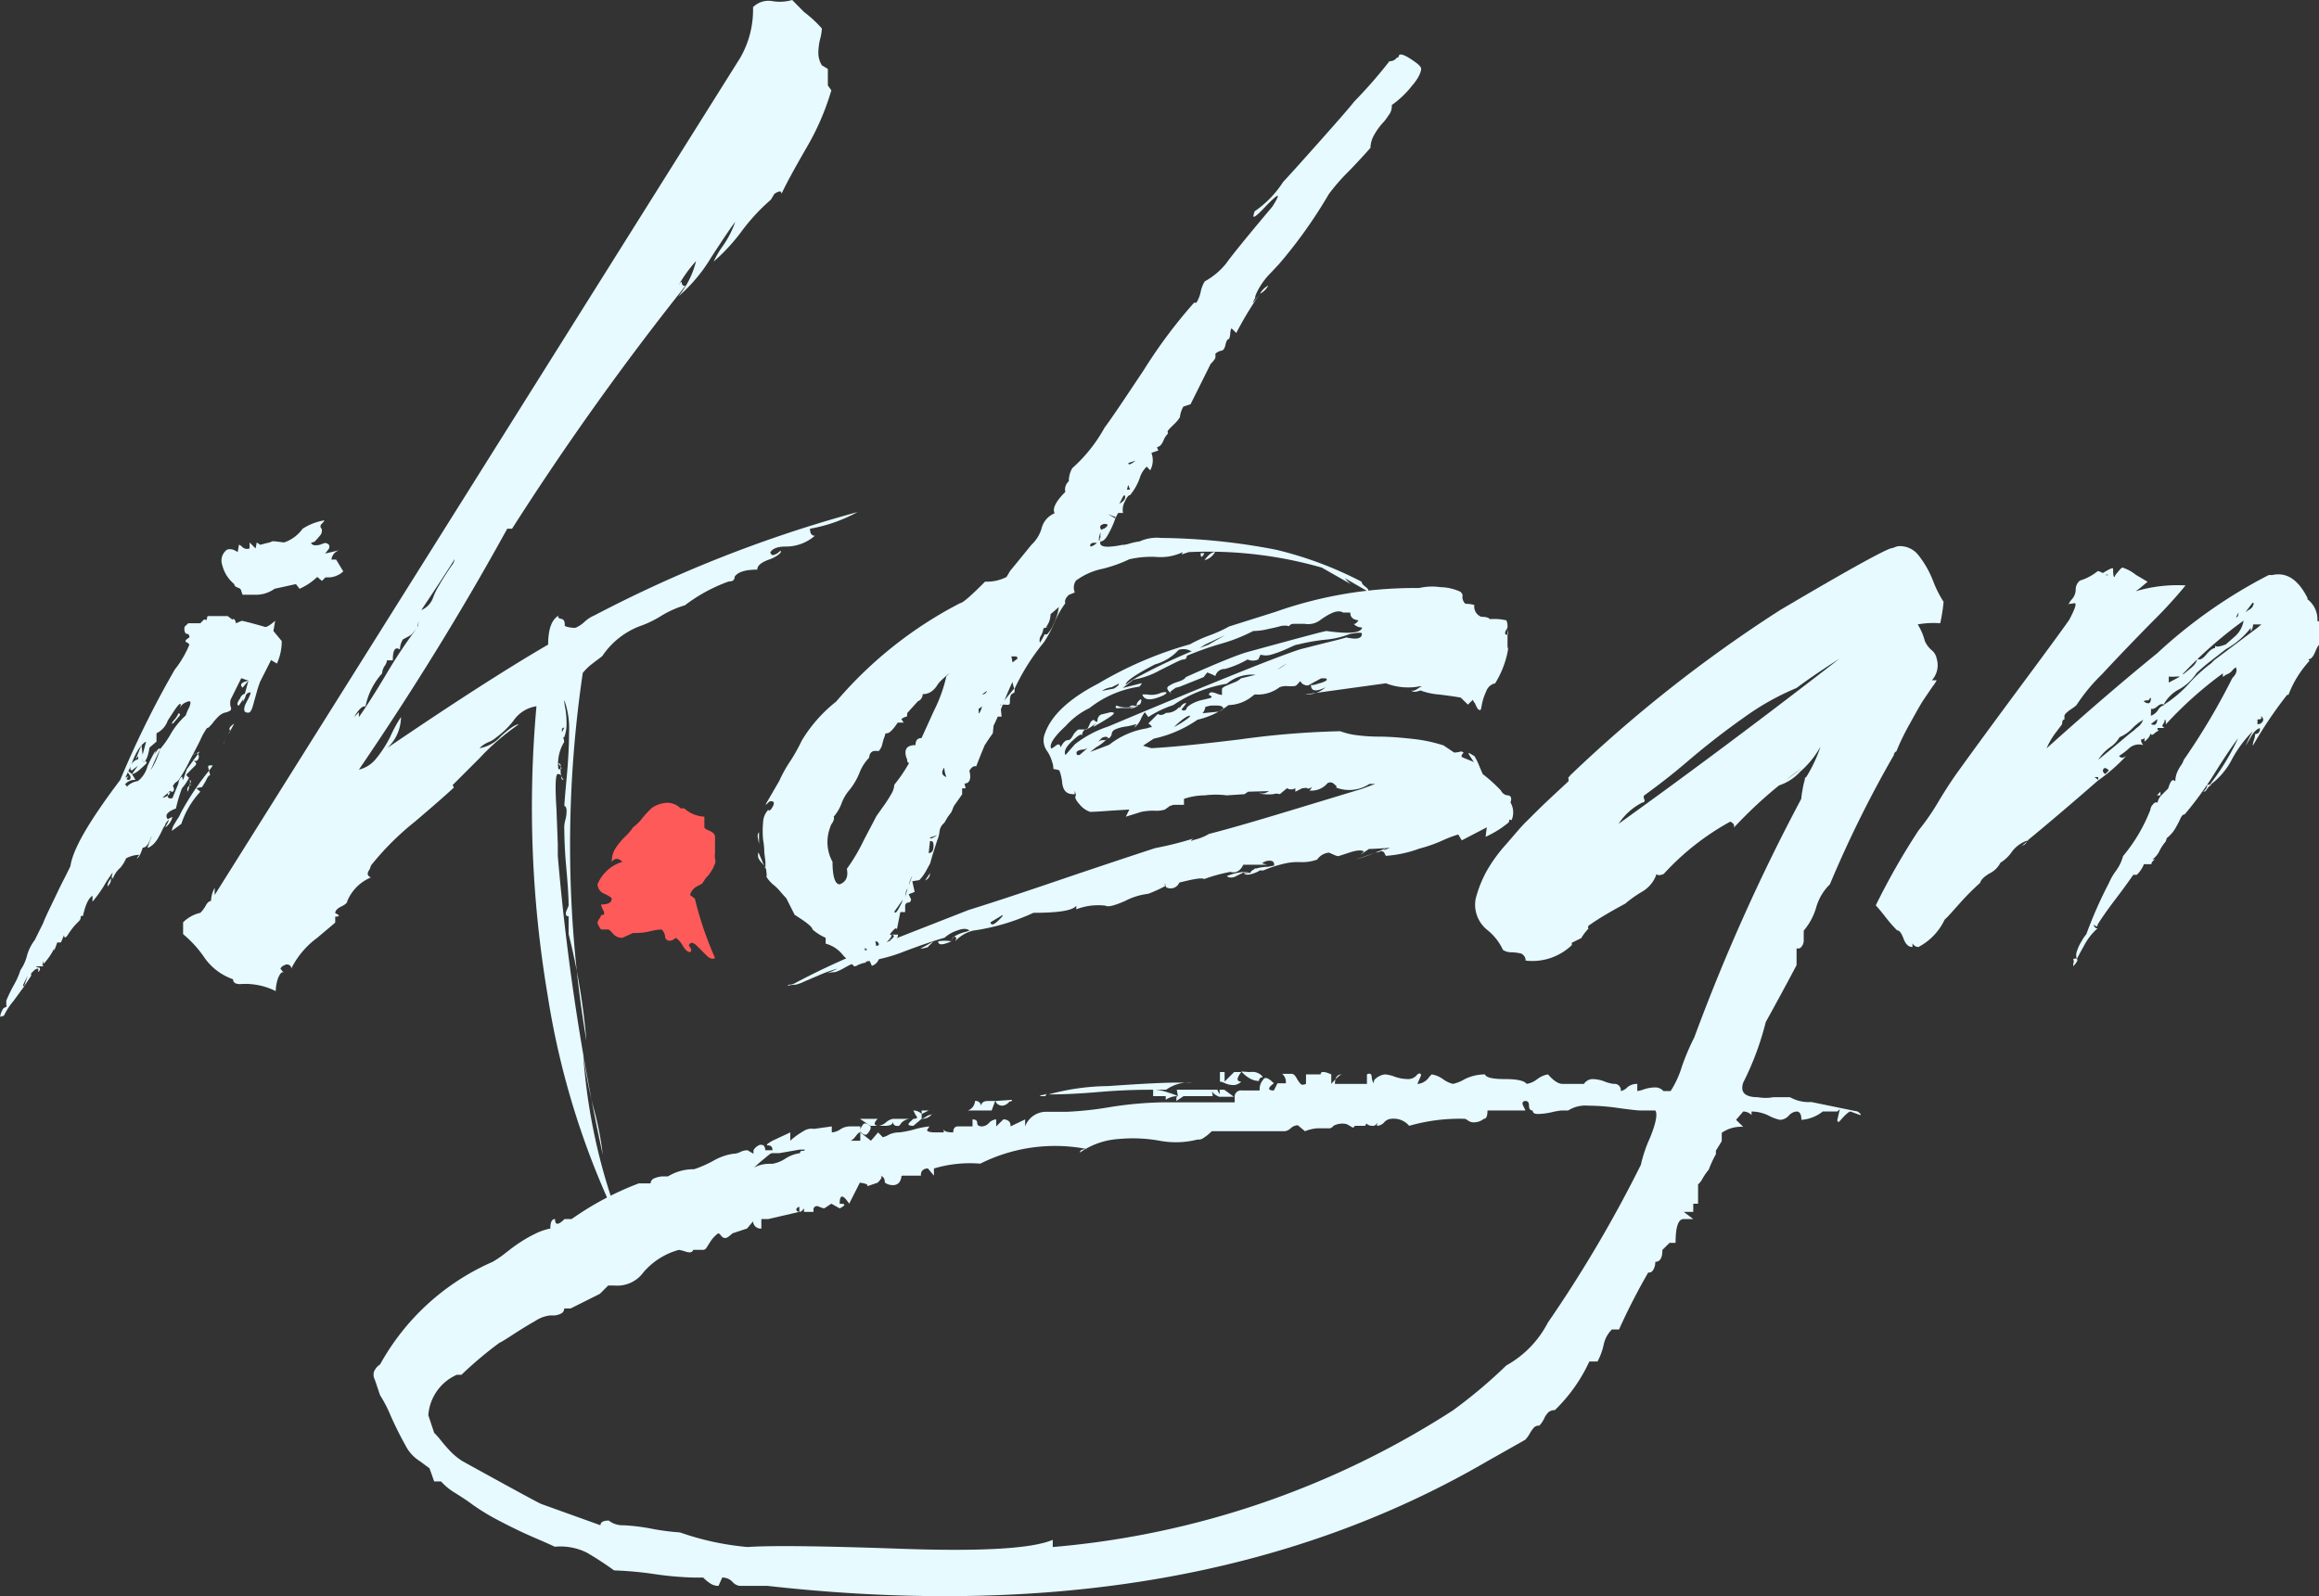
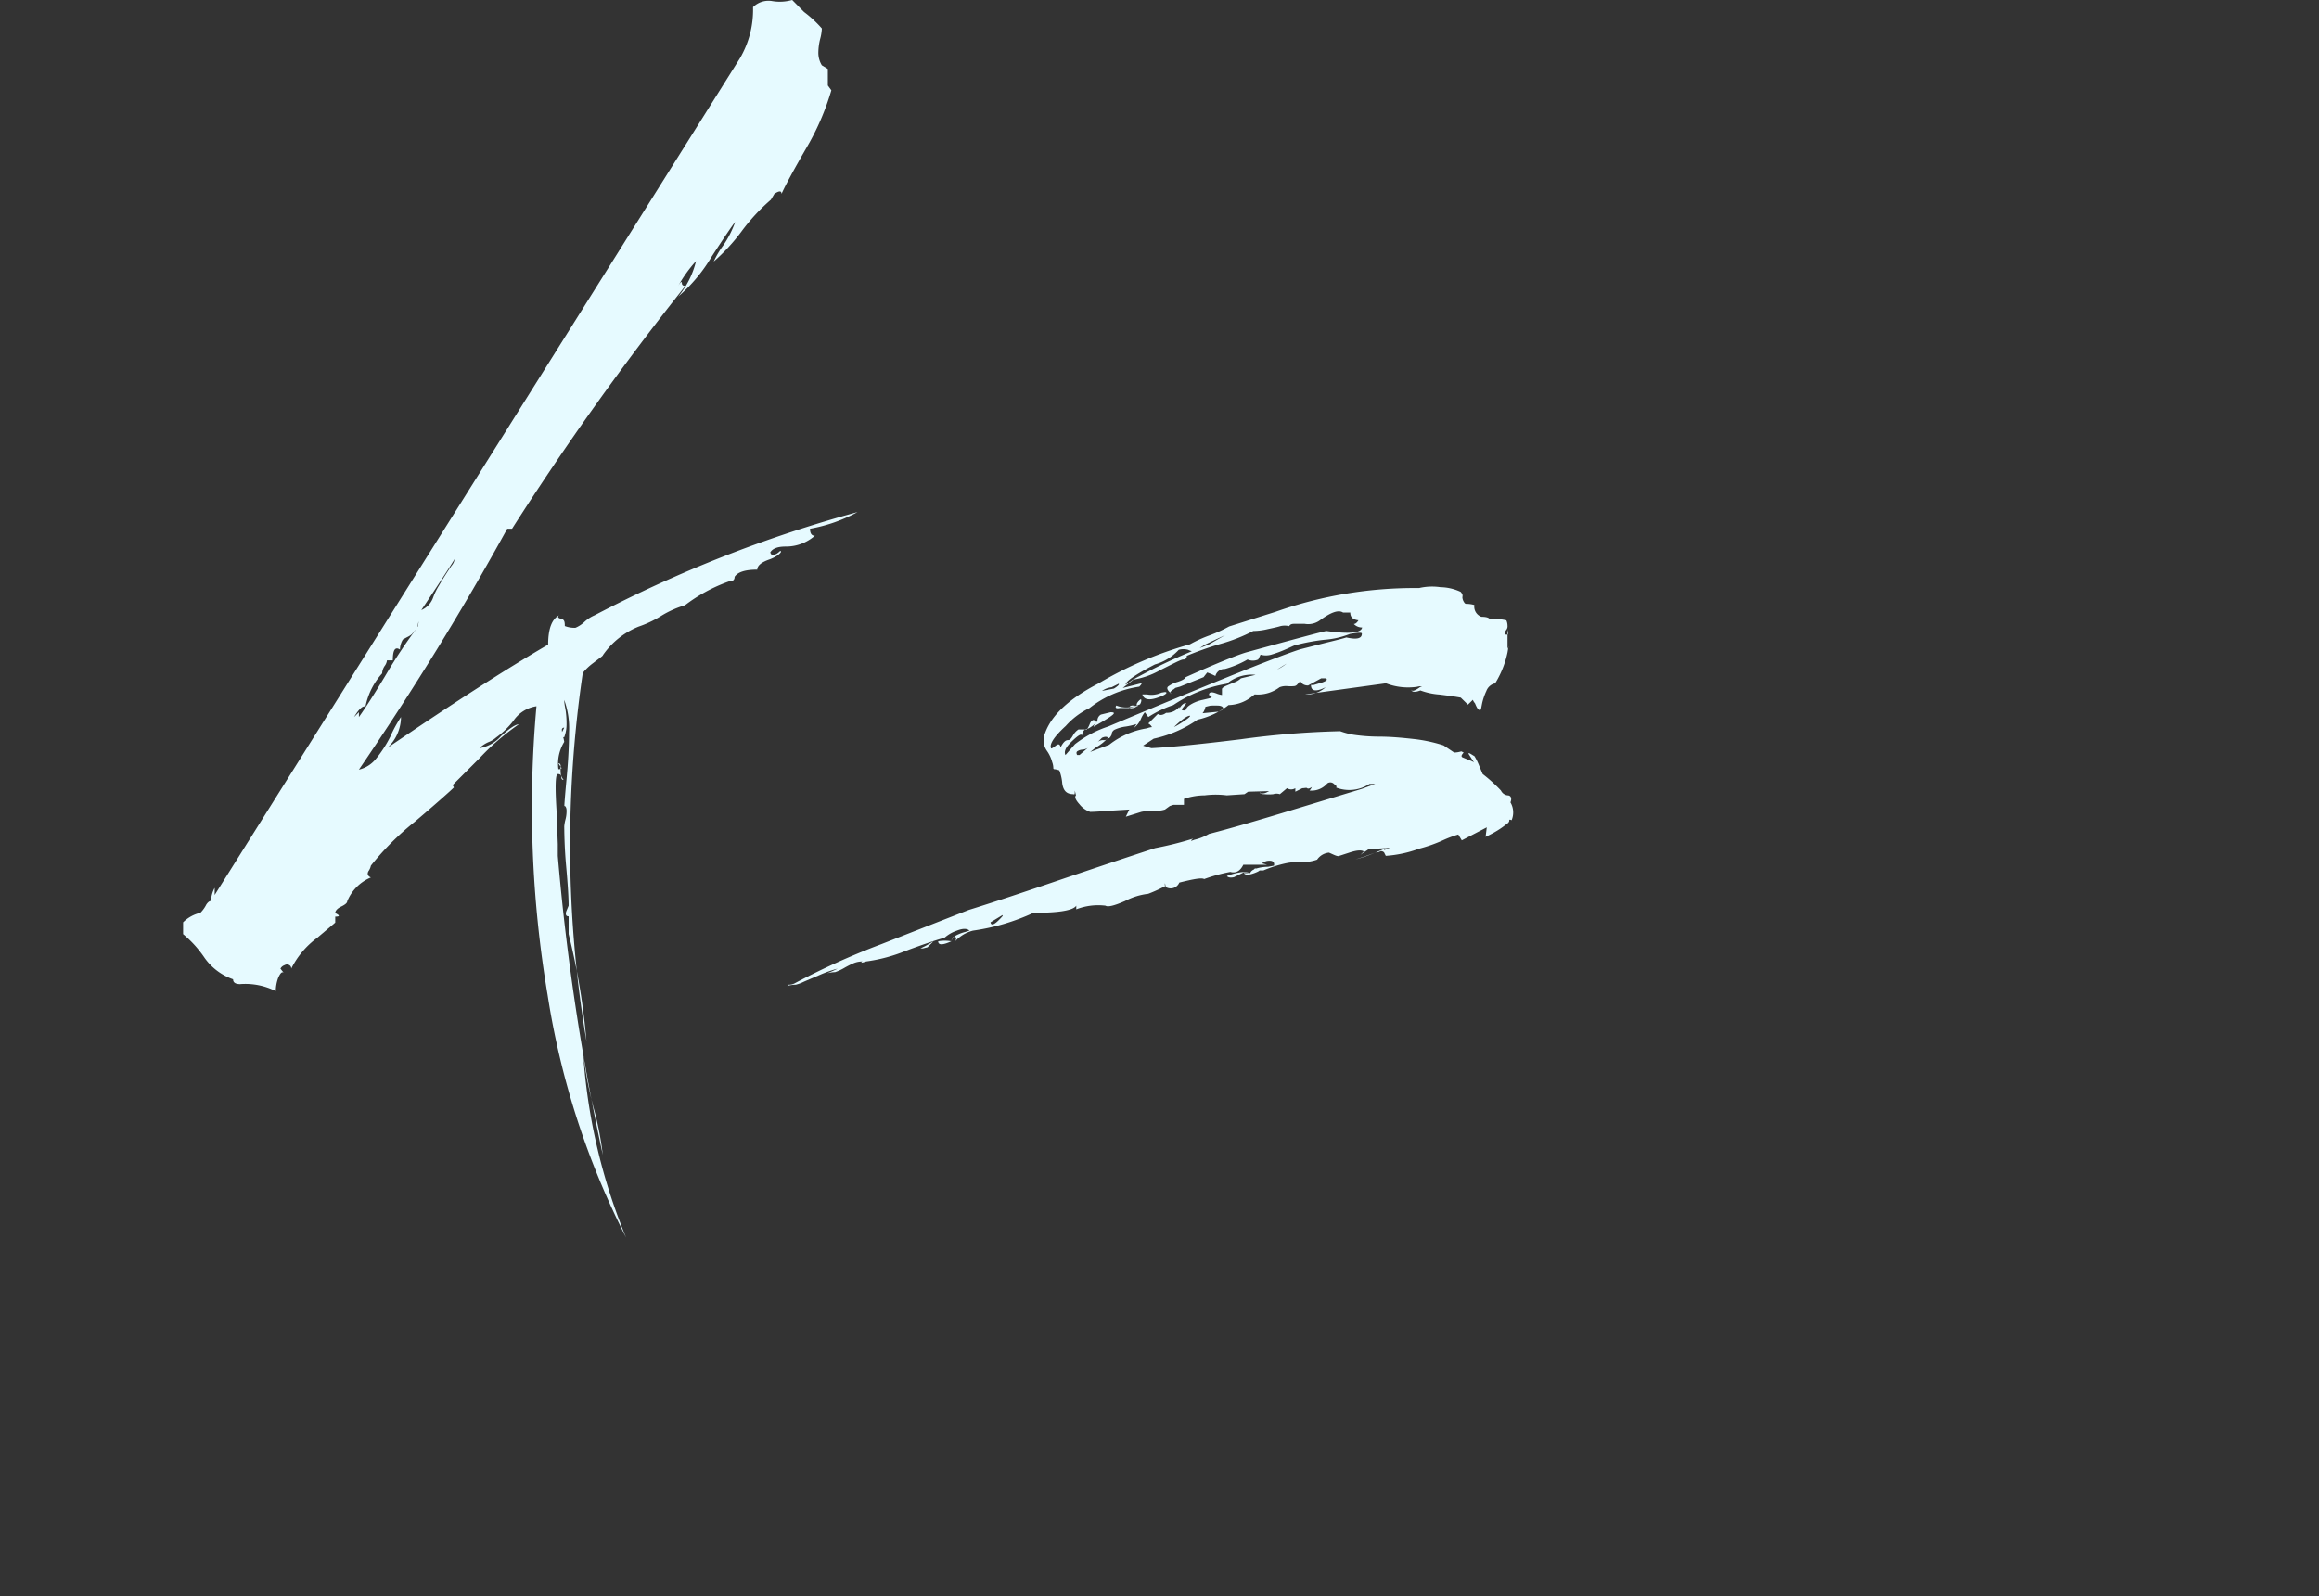
<svg xmlns="http://www.w3.org/2000/svg" id="Layer_1" data-name="Layer 1" viewBox="0 0 158.69 109.25">
  <rect x="0" y="0" width="158.69" height="109.25" fill="#333333" stroke="none" />
  <defs>
    <style>.cls-1{fill:#e6faff;}.cls-2{fill:#ff5a5a;}</style>
  </defs>
  <title>ik-dsgn-wm</title>
-   <path class="cls-1" d="M19.57,44.69a3.71,3.71,0,0,1-.33,1.54l-.4-.24-.74,1.46a6.69,6.69,0,0,0-.24.73l-.28,1c-.09.28-.18.41-.29.41-.27,0-.35-.11-.24-.49q.07-.16.24-.48c.16-.33.19-.46.08-.41s-.13,0-.24.16l-.49.73c-.16,0-.13-.21.08-.48a.5.5,0,0,1,.33-.33c.05,0,.08,0,.08,0s0,.24-.24.57l.4-1.46-.4.48c-.22-.21-.09-.37.4-.48l-.49-.17-.73,1.47a1.07,1.07,0,0,0,0,.48.24.24,0,0,1,0,.25,1,1,0,0,1-.4.16,1.07,1.07,0,0,0-.45.28,4.69,4.69,0,0,0-.33.37,2.32,2.32,0,0,1-.24.28.32.32,0,0,1-.2.13,4.35,4.35,0,0,0-.45.81c-.24.49-.52,1-.81,1.58a9.8,9.8,0,0,1-.69,1.18l-.41.33c.16.27.14.43-.08.48v-.08q-.24,0-.24.33c0,.16.1.21.32.16l.41-1a.69.69,0,0,1,.24-.48l.08.24.25-.73.89-1.22-.49.25c.22-.17.35-.17.41,0a.33.33,0,0,1-.16.4.27.27,0,0,1-.25-.16l.25.32a.24.24,0,0,1-.09.17l-.24.24-.32.33c-.06.05,0,.13.16.24a3.41,3.41,0,0,1-.49.73,9.87,9.87,0,0,0-.41,1.38c-.59.22-.78.46-.56.73l.32-.16a1.26,1.26,0,0,1-.49.73l.25-.49c0-.05-.08,0-.25.25v.08a.83.83,0,0,0-.16.24l-.16.33c-.06.11-.12.23-.2.36a2,2,0,0,1-.25.33,1.41,1.41,0,0,1-.24.2.35.35,0,0,1-.21.08l.33-.89a.24.24,0,0,1-.08.16c-.16.49-.35.73-.57.73-.16.49-.3.73-.41.73l.17-.24a2.06,2.06,0,0,0-.9.24,2.44,2.44,0,0,1-.4.65A1.71,1.71,0,0,0,8,61c0-.17,0-.17-.16,0s-.22.43-.17.48l.17-.24L8,60.53a11,11,0,0,0-.65,1,9.69,9.69,0,0,1-.73,1v-.41c-.27.16-.49.63-.65,1.38-.11,0-.16,0-.16.08s0,.14-.09.25-.38.32-.81,1c-.16.22-.24.19-.24-.08H4.7l-.24.57H4.21L4,65.89v-.16a4.46,4.46,0,0,1-.81,1.14c.1-.06.1-.19,0-.41h.08l-.08.41.08.08H2.75a.24.24,0,0,0,.16.08c.16,0,.16.16,0,.32v-.24a.38.38,0,0,0-.28.12l-.21.2v.17l-.48.73.24-.73-.32.65.08.08-.73,1a4.62,4.62,0,0,0-.65,1l-.25.08c0-.06,0-.22.16-.49,0-.05.06-.11.17-.16s.13-.06.08-.16V69.3a11.21,11.21,0,0,1,.53-1.09,5,5,0,0,0,.44-1,3,3,0,0,0,.45-1,3.18,3.18,0,0,1,.53-1.06L3.24,64c.1-.27.31-.72.61-1.34s.56-1.18.81-1.66.39-.79.45-.9C5.27,58.93,6.4,57,8.52,54.19a65.68,65.68,0,0,1,3.73-7.55,7,7,0,0,0,1-1.71s-.07-.11-.2-.16-.07-.17.2-.33c0-.16-.05-.24-.16-.24s-.22-.16-.17-.49l.25-.24H14l.24-.25c.11,0,.17,0,.17.08l.08-.32h1.38l.32.24c.11-.1.19,0,.25.25l.4-.17c.49.11,1,.25,1.55.41.11.06.35-.08.73-.41L19,44ZM9.25,53.22l-.49,1.05c0-.16.11-.27.33-.32a.61.61,0,0,0-.13.16s0,.08.13.08.19-.16.08-.32A.81.81,0,0,1,9,53.54l.32.25.41-.57-.41.32c-.11,0-.14-.11-.08-.32a.73.73,0,0,1,.4-.41q.16,0,.09-.24l-.17.24.41-1,.08.66.24-.9C9.93,51.75,9.57,52.3,9.25,53.22Zm3.41-4.15q0-.32-.57.57l-.32.49A1.51,1.51,0,0,1,11,51v.57l-.48.41c-.11.7-.27,1-.49,1,.16,0,.19,0,.08-.08L10,52.81s0,.08.16.08a.14.14,0,0,1,.16.16c-.48.49-.81.74-1,.74l.24.4a.86.86,0,0,0-.73.33c.11,0,.17.13.17.4l-.09-.16s.07-.13.21-.24a1.4,1.4,0,0,1,.61-.25,1.91,1.91,0,0,0,.65-1A8.75,8.75,0,0,1,11,52.08a.33.33,0,0,0-.08.24l-.08.17c.22-.38.35-.52.41-.41l-.41.89-.24.57a5.77,5.77,0,0,0,.65-1.46A6.52,6.52,0,0,0,12,51a5.37,5.37,0,0,1,1-1.22,3.47,3.47,0,0,1,.24-.56c.11-.28.11-.41,0-.41a.66.66,0,0,0-.24.08.71.71,0,0,0-.41.41ZM11.93,55a2.8,2.8,0,0,0-.73.65c-.06.06-.08.06-.08,0l.08-.24h.2a.74.74,0,0,0,.33-.12A.35.35,0,0,0,11.93,55Zm-.16-.32.24-.16-.08-.09a1.09,1.09,0,0,1,.24-.16c.17.11,0,.33-.4.65H11.6A.83.83,0,0,0,11.77,54.68Zm2.84-1.14.24-.32c-.21-.06-.32,0-.32.08l.16.65c0-.16-.16-.06-.32.32l-.25.41-.4.08L14,55a5.94,5.94,0,0,0-1.3,2.2l-.65.48a1,1,0,0,1,.16-.44c.11-.19.22-.37.33-.53l.16-.33A18.91,18.91,0,0,1,14.61,53.54Zm-2.11-3.9c.11,0,.13.06.08.16l-.41.49c-.16.11-.16.06,0-.16A1.55,1.55,0,0,0,12.5,49.64Zm.89,4.88c-.11,0-.13,0-.08-.09s.08-.24-.08-.24c.11,0,.08.27-.08.81Q13,54.69,13.39,54.52Zm5.69-13.41a2.19,2.19,0,0,1-1.3.41h-.89l-.09-.25c0-.1-.08-.19-.24-.24s-.24-.14-.24-.24a2.43,2.43,0,0,1-.82-1.3.92.92,0,0,1,.33-1.06.69.69,0,0,1,.57.08l.16.08.08-.49c.06,0,.14.06.25.17a.48.48,0,0,0,.48.08v-.41l.41.41.08-.41.24.16.45-.12a1.07,1.07,0,0,0,.37-.12h.16l.65.08A2.59,2.59,0,0,0,21,37a3.91,3.91,0,0,1,1.46-.57c.05,0,0,.08-.16.24a.21.21,0,0,0,0,.33.5.5,0,0,1-.12.48c-.14.17-.26.3-.37.41l-.24.08a.31.31,0,0,0,.32.16.86.86,0,0,0,.41-.08l.24-.08c.27.06.35.19.25.41l-.25.32,1-.24a.77.77,0,0,0-.57.65h.32l.49.81a1.4,1.4,0,0,1-.45.29,1.34,1.34,0,0,1-.52.12h-.25l-.24.24L22,40.3a4.23,4.23,0,0,1-1.21.81l-.25-.32ZM15.59,51.83l.08-.32S15.64,51.56,15.59,51.83Zm.48-1c-.16-.11-.08-.27.25-.49l-.41.73A.83.83,0,0,0,16.07,50.78Z" transform="translate(-0.29 -0.81)" />
  <path class="cls-1" d="M55.72,37q0,.48.33.48a3,3,0,0,1-2,.74c-.54,0-.89.13-1.05.4.05.16.15.22.28.16a.88.88,0,0,0,.33-.2c.08-.08.12-.07.12,0s-.27.34-.81.53-.81.42-.81.69c-.82,0-1.33.16-1.55.49,0,.22-.13.32-.4.32a11.06,11.06,0,0,0-3,1.63,6.71,6.71,0,0,0-1.63.73,7.38,7.38,0,0,1-1.54.73,5.44,5.44,0,0,0-2.44,1.95c0,.06-.27.23-.65.53a3.84,3.84,0,0,0-.73.69,80.63,80.63,0,0,0,.25,25.19,45.83,45.83,0,0,0-1.22-7.32V63.53c-.17,0-.22-.1-.17-.32l.17-.41c0-.59-.06-1.5-.17-2.72S38.9,57.82,38.9,57v.41a2.52,2.52,0,0,1,.08-.49,2.23,2.23,0,0,0,.08-.61c0-.19-.05-.31-.16-.36v.24c0-.27.06-1,.16-2.07s.17-2.17.17-3.17a5.68,5.68,0,0,0-.33-2.23s0,.25.08.61a6.19,6.19,0,0,1,.08,1,2.5,2.5,0,0,1-.16.94c-.21,0-.27-.11-.16-.33l.16-.32a.14.14,0,0,0-.16.16,1.94,1.94,0,0,0,.08.45,2.24,2.24,0,0,1,.08.36,2.88,2.88,0,0,0-.4,1.87c.21,0,.27-.05.16-.16l-.16-.25c.1,0,.16.07.16.21a3,3,0,0,0,0,.48.78.78,0,0,0,.2.45c-.11,0-.16-.07-.16-.2s-.08-.2-.24-.2-.19.81-.09,2.43l.09,2.36v.81a160.57,160.57,0,0,0,3.08,20.47,21.23,21.23,0,0,0-.65-3.29A29.38,29.38,0,0,1,40.2,73a40.06,40.06,0,0,0,2.93,12.51,55.15,55.15,0,0,1-5.37-16.61A77.3,77.3,0,0,1,37,49.15a2.32,2.32,0,0,0-1.58,1,5.71,5.71,0,0,1-1.18,1.14,1.74,1.74,0,0,1-.53.32,2,2,0,0,0-.61.41,2.5,2.5,0,0,0,1.47-.82c.59-.54,1-.81,1.22-.81a16.28,16.28,0,0,0-2.69,2.32l-2,2c0-.33.09-.33.25,0-.33.32-1.22,1.11-2.68,2.35a18.87,18.87,0,0,0-3,3,1,1,0,0,1-.16.37c-.11.19-.06.34.16.44a3,3,0,0,0-1.62,1.63c0,.11-.14.23-.41.36s-.41.29-.41.45q.49.24,0,.24v.41L22,65a5.85,5.85,0,0,0-1.78,2.11.25.25,0,0,0-.13-.24.3.3,0,0,0-.32,0,.5.5,0,0,0-.29.24l.25.32c-.11-.16-.25-.05-.41.33a2.75,2.75,0,0,0-.16.89,4.64,4.64,0,0,0-2.44-.48q-.48,0-.48-.33a4,4,0,0,1-2-1.54,7.67,7.67,0,0,0-1.42-1.55v-.81A2.43,2.43,0,0,1,14,63.29a2.19,2.19,0,0,0,.41-.57c.11-.16.21-.24.32-.24a2,2,0,0,1,.25-.9v.49L50.93,4.79a6.58,6.58,0,0,0,.89-3.49A1.5,1.5,0,0,1,53.16.89,3.08,3.08,0,0,0,54.5.81l.81.82a8,8,0,0,1,1.22,1.13,3.26,3.26,0,0,1-.12.73,4,4,0,0,0-.12.94,1.63,1.63,0,0,0,.24.85l.41.25V6.66l.24.33a17.47,17.47,0,0,1-1.74,4c-.84,1.46-1.4,2.49-1.67,3.09,0-.22-.16-.22-.49,0l-.24.4a13.45,13.45,0,0,0-2,2.16,12.86,12.86,0,0,1-1.91,2.07,6.16,6.16,0,0,1,.65-1.1A6.78,6.78,0,0,0,50.6,16c-.22.27-.76,1.07-1.62,2.39a10.89,10.89,0,0,1-2.28,2.72,6,6,0,0,0,1.22-2.43,9.2,9.2,0,0,0-1.22,1.7c.16-.27.25-.33.25-.2s.08.2.24.2A195.84,195.84,0,0,0,35.33,37H35q-4.55,8.28-10.15,16.49A2.14,2.14,0,0,0,26,52.77,8.13,8.13,0,0,0,27,51.23a8.69,8.69,0,0,1,.73-1.34A2.91,2.91,0,0,1,26.8,52q6.82-4.64,11-7.07c0-1.08.25-1.73.74-2-.11.11-.06.19.16.24s.24.22.24.49a1.79,1.79,0,0,0,.73.12,2.06,2.06,0,0,0,.61-.4,2.4,2.4,0,0,1,.69-.45,89.08,89.08,0,0,1,18-7.07A10.64,10.64,0,0,1,55.72,37ZM24.52,49.89l.33-.33v.33c.43-.6,1.07-1.59,1.91-3a33.65,33.65,0,0,1,2.15-3.21A2.09,2.09,0,0,1,29,43.1a1.93,1.93,0,0,0,.12-.53,1.46,1.46,0,0,0,.82-.89,4.52,4.52,0,0,1,.4-.81c.06-.11.18-.31.37-.61s.35-.54.48-.73a.87.87,0,0,0,.21-.45c-.33.54-1.09,1.71-2.28,3.49V43a1.21,1.21,0,0,0-.24.73l-.41.49a1.38,1.38,0,0,1-.32.2l-.29.16a1.14,1.14,0,0,0-.12.25,1.23,1.23,0,0,0-.08.44c-.32-.21-.49,0-.49.74h-.4a.8.8,0,0,1-.17.4,1,1,0,0,0-.16.49,4.77,4.77,0,0,0-1.14,2.27C25.12,49.1,24.85,49.34,24.52,49.89Z" transform="translate(-0.29 -0.81)" />
-   <path class="cls-2" d="M49.22,66.38c-.16.11-.35.05-.57-.16L48,65.57c-.22-.22-.38-.28-.49-.17s-.11.08,0,.25.11.27,0,.32-.32-.13-.48-.4a1.7,1.7,0,0,0-.49-.57c-.33.27-.57.27-.73,0a.75.75,0,0,0-.25-.57,3.93,3.93,0,0,0-.77.12,4.23,4.23,0,0,1-.93.12h-.25l-.73.33a.81.81,0,0,1-.65-.29c-.16-.19-.27-.28-.32-.28h-.49s-.08-.08-.24-.41a.53.53,0,0,1,.12-.32.49.49,0,0,0,.12-.25c.22,0,.27-.1.16-.32a1.32,1.32,0,0,1-.16-.41c.49,0,.73-.13.73-.4,0-.06-.16-.17-.49-.33a.73.73,0,0,1-.48-.65,2.66,2.66,0,0,1,1.7-1.54c-.27-.27-.51-.27-.73,0a1.76,1.76,0,0,1,.24-.9,5,5,0,0,1,.7-.85,3.33,3.33,0,0,0,.52-.61,3.22,3.22,0,0,0,.65-.65,6.73,6.73,0,0,1,.65-.69,2.08,2.08,0,0,1,.82-.32,1.27,1.27,0,0,1,1.13.36h.25a2.26,2.26,0,0,0,1.38.57v.73q0,.09.36.24c.25.11.37.25.37.41v1.1a1.28,1.28,0,0,0,0,.4.51.51,0,0,1,0,.33c-.06.13-.11.26-.16.36a4.17,4.17,0,0,1-.33.49s-.13.1-.24.29-.19.28-.25.28l-.36.2a1,1,0,0,0-.37.53l.33.25A23.82,23.82,0,0,0,49.22,66.38Z" transform="translate(-0.29 -0.81)" />
-   <path class="cls-1" d="M52.14,58.09a.42.42,0,0,1,.09-.32v.81Zm.57,2.19a2.5,2.5,0,0,0-.28-.4,1.35,1.35,0,0,1-.24-.33.68.68,0,0,1,0-.4l.48,1.13V59.8l-.08-.65c0-.11,0-.4-.08-.86a6.38,6.38,0,0,1,0-1.21,1.31,1.31,0,0,1,.37-.86c0,.11,0,.11.16,0q.41-.57,0-.57a.23.23,0,0,0-.16.08c-.17.17-.22.2-.17.09l.9-1.55a9.24,9.24,0,0,1,.77-1.38,11.62,11.62,0,0,0,.77-1.38,9.88,9.88,0,0,1,2.36-2.68A28,28,0,0,1,66,42.09c.16,0,.73-.49,1.7-1.47a2.91,2.91,0,0,0,1.47-.32l.24-.41s.54-.65,1.46-1.79A2.47,2.47,0,0,0,71.56,37a1.52,1.52,0,0,1,.9-1.06c-.17-.32.08-.81.73-1.46a.74.74,0,0,1,.24-.73,1.76,1.76,0,0,1,.24-.9,10.39,10.39,0,0,0,2.2-2.76c.49-.65,1.39-2,2.72-4A34.53,34.53,0,0,1,82,21.53h.16a2.34,2.34,0,0,0,.29-.73,2.26,2.26,0,0,1,.28-.73,4.89,4.89,0,0,0,1.46-1.22q.57-.81,3.17-3.9c.27-.43.4-.68.37-.73s-.29.16-.77.65c-.6.65-.9.89-.9.73a1.36,1.36,0,0,1,.09-.33,7.06,7.06,0,0,0,1.94-2c.55-.59,1.39-1.53,2.52-2.8s1.93-2.18,2.36-2.72A32.62,32.62,0,0,0,95.37,5a.6.6,0,0,0,.4-.13A.49.49,0,0,1,96,4.71c0-.32.4-.19,1.22.41.21.16.32.3.32.41s-.09.54-.61,1.13A6.48,6.48,0,0,1,95.53,8a1,1,0,0,1-.24.73,3,3,0,0,1-.41.53,4.55,4.55,0,0,0-.57.81,1.84,1.84,0,0,0-.24.86c-.28.32-.76.85-1.46,1.58a13.41,13.41,0,0,0-1.39,1.59,32.84,32.84,0,0,1-3.41,4.79l-.61.65a4.79,4.79,0,0,0-.69.89,3.62,3.62,0,0,0-.32.65.37.37,0,0,1-.08.25l-.09.24.49-.65a1.42,1.42,0,0,1,.57-.57,1.35,1.35,0,0,1-.57.57,23.36,23.36,0,0,0-1.62,2.68l-.33-.32a.76.76,0,0,0-.08.32,1.46,1.46,0,0,1-.08.41c-.11,0-.19.13-.25.4s-.16.41-.32.41a.84.84,0,0,0-.32.16c-.06.06-.07.1-.05.12s0,.1,0,.21a1.57,1.57,0,0,1-.32.4l-1.38,2.77-.49.16a1.87,1.87,0,0,0-.24.73,2.24,2.24,0,0,1-.33.41c-.16.16-.3.29-.4.4s-.14.19-.09.25-.15.16-.28.48-.28.49-.45.49v.08l.08.16-.48.17A1.41,1.41,0,0,1,79,33l-.24-.25a1.83,1.83,0,0,0-.49.82,3.8,3.8,0,0,1-.65,1.13q-.16,0-.36.45a1.12,1.12,0,0,0-.12.77h-.33a2.78,2.78,0,0,0-.28.61,6.73,6.73,0,0,1-.45.93c-.16.28-.32.41-.49.41q-.17.57,1.47.24a1.86,1.86,0,0,0,.48-.08,4.3,4.3,0,0,1,.73-.16,2.87,2.87,0,0,1,1.47-.24,43,43,0,0,1,7.88.81,25.46,25.46,0,0,1,5.85,2.19.22.22,0,0,0,.08.17c0,.05.11.1.16.16.22.16.27.27.16.32l-1.54-.89s.13.19.41.41l-2-1.14a28.3,28.3,0,0,0-9.1-1.06l-.49.16.08-.16a3.51,3.51,0,0,1-1.83.33,6.78,6.78,0,0,0-1.83.16,9.56,9.56,0,0,1-1.82.65,4.64,4.64,0,0,0-1.83.81.84.84,0,0,0-.08.81l-.41.17q-.33.31-.24.57a6.53,6.53,0,0,0-.77,1.38,7.74,7.74,0,0,1-.7,1.3h0a14.86,14.86,0,0,0-2,3.17v.24l-.24.16a1,1,0,0,0-.08.41c0,.16,0,.26-.08.28a.57.57,0,0,1-.25,0h-.32l.08.82h-.49L68.23,51a18.28,18.28,0,0,0-1,1.55c-.36.59-.56.92-.61,1,.16.6,0,.89-.33.89l.08.33h-.24v.41l-.57.81-.16.4-.25.33-.24.41a.89.89,0,0,0-.33.61,2.1,2.1,0,0,1-.16.6l-.32,1-.16.57-.29.53a2.92,2.92,0,0,1-.45.61l-.48.08.16.73-.41.16.16.33a.21.21,0,0,1-.24.24.25.25,0,0,0-.16.24v.41h-.33l-.24,1.22c0-.22-.16-.11-.49.32h.57c0,.27-.19.41-.57.41.38-.27.38-.41,0-.41.33,0,0,.38-.89,1.14q.24.49.24,0c0,.54-.19.87-.57,1a3.26,3.26,0,0,0-.4-.74c.11.22.19.27.24.17a.58.58,0,0,0-.32-.65l.08,1s-.19,0-.57.17a.36.36,0,0,1-.24.08L58,66.22a2.22,2.22,0,0,0-1.21-.82V65a3.55,3.55,0,0,1-.9-.57c0-.16-.4-.49-1.22-1l-.57-1.13c-.1-.11-.24-.26-.4-.45a3.17,3.17,0,0,0-.45-.45,2.45,2.45,0,0,1-.36-.36c-.11-.14-.17-.23-.17-.29C52.77,60.88,52.77,60.72,52.71,60.28Zm1.63-7.23c.32.17.35.3.08.41Zm7.15,1.47a10.33,10.33,0,0,0,1-1.47l-.12-.12s0-.07,0-.12c-.27-.65-.08-1,.57-1,0-.32.13-.48.41-.48l.85-1.87a10.13,10.13,0,0,0,.85-2.36l.33-.32-.08.08a7.49,7.49,0,0,0-.65.57,1.86,1.86,0,0,0-.25.32,1.42,1.42,0,0,1-.4.41,1,1,0,0,1-.57.16.52.52,0,0,1-.33.49l-.73.81c0,.16,0,.25-.08.25a.8.8,0,0,0-.32.16l.16.24h-.41c-.32.49-.57.73-.73.73s-.11.07-.16.21a3,3,0,0,0-.16.52,1.07,1.07,0,0,1-.25.49,1.49,1.49,0,0,0-.36,0,.41.41,0,0,0-.21.16.57.57,0,0,0-.08.29,3,3,0,0,0-.65,1A4.57,4.57,0,0,1,58.32,55a3.08,3.08,0,0,0-.45.82,2.89,2.89,0,0,1-.53.89c.06.11,0,.24-.08.41a.8.8,0,0,0-.16.32,2.81,2.81,0,0,0,.16,2.36c0,1,.17,1.54.49,1.54.43-.16.6-.51.49-1.06a12.87,12.87,0,0,0,1.18-2l.85-1.62.49-.69a8.81,8.81,0,0,0,.52-.81A1.43,1.43,0,0,0,61.49,54.52ZM57.1,57.2c-.11.11,0-.06.24-.49Zm3.17,8.45c.11.1.16,0,.16-.17s-.13-.24-.24-.24Zm1.62-2.85a1.46,1.46,0,0,0,.17-.4l-.57.81C61.54,63.37,61.68,63.24,61.89,62.8Zm.57-1.22q-.24.16-.24.9c-.11.05.05-.52.49-1.71A1.87,1.87,0,0,0,62.46,61.58Zm1.47-1a.52.52,0,0,1-.33.49Zm-.09-1.38c.22,0,.33-.17.33-.49s-.08-.33-.24-.33Zm.09-1.06c0,.11.16.06.48-.16ZM65.06,54s-.11-.16-.16-.65C64.68,53.68,64.74,53.89,65.06,54Zm4.47-7.23a1.09,1.09,0,0,1,.89-.25c0-.75.17-1.19.49-1.3s.19.17-.24.49a2.86,2.86,0,0,0-.08.53.43.43,0,0,1-.17.28c-.27.06-.51.3-.73.73s-.46,1-.73,1.67-.49,1.18-.65,1.5c-.38.76-.78,1.71-1.22,2.85-.16-.06-.32.05-.48.32s-.36.61-.57,1a4.23,4.23,0,0,1-.65.93L66,54.15a8.08,8.08,0,0,1,.85-1.58l.24-.49v-.25a19.14,19.14,0,0,1,2.6-3.89A3.09,3.09,0,0,1,69.53,46.72ZM67.26,49.4c0,.32,0,.32.16,0l.08-.25a1,1,0,0,1-.24.17Zm.24-1.06a.31.31,0,0,0,.32-.24Zm2-2.6.08.41.33-.25c0-.1,0-.16-.17-.16Zm2.44-2-.25.08a1.22,1.22,0,0,1-.16.49.59.59,0,0,0-.08.49s.11-.14.32-.57h.17a2.22,2.22,0,0,0,.44-.69,5.18,5.18,0,0,0,.29-.77l.08-.41-.57.49A1.49,1.49,0,0,1,71.89,43.71Zm3-5.52a1.05,1.05,0,0,0,.41-.25C75,37.94,74.89,38,74.89,38.19Zm.65-.57v-.41c-.11.38-.13.57-.08.57S75.54,37.73,75.54,37.62Zm.25-.65q.48-.33,0-.33c-.22.06-.3.15-.25.29S75.68,37.08,75.79,37Zm.73-.73q.17,0,0-.09L76.11,36Zm.73-1.55s-.14,0-.24.08c.1-.1.13-.1.08,0l-.25.49C77.22,35.1,77.36,34.91,77.25,34.69Zm.32-.4L77.49,34l-.08.33ZM78,32.34l-.49.16C77.49,32.66,77.66,32.61,78,32.34Zm4.47,6.33h.24Q82.45,39.17,82.45,38.67Zm.24.49c.27-.38.52-.57.73-.57A1.15,1.15,0,0,1,82.69,39.16Z" transform="translate(-0.29 -0.81)" />
  <path class="cls-1" d="M89.6,48.34A1.9,1.9,0,0,0,91,47.85c-.65.33-1,.28-1-.16a.59.59,0,0,0,.21,0l.4-.12a1.57,1.57,0,0,0,.41-.16c.08-.06.09-.11,0-.17h-.32l-.9.49c-.27,0-.43-.13-.49-.24s-.08,0-.24.16c0,0-.07.1-.2.12a2.66,2.66,0,0,1-.53,0,1.21,1.21,0,0,0-.49.08,2.44,2.44,0,0,1-1.7.49l-.33.25a2.64,2.64,0,0,1-1.46.48,5.38,5.38,0,0,1-2.12,1,8.37,8.37,0,0,1-3,1.3l-.73.48.57.17c1.24-.06,3.29-.26,6.13-.61A58.82,58.82,0,0,1,92,50.86a5.3,5.3,0,0,0,.9.24,12.09,12.09,0,0,0,1.7.13c.87,0,1.67.08,2.4.16a10.41,10.41,0,0,1,2.07.44l.73.49a1.86,1.86,0,0,0,.49-.08l.16.08c-.16.17-.19.27-.08.33l.49.2c.22.08.33.15.33.2l-.41-.65c0-.1.13,0,.41.17a4.37,4.37,0,0,1,.32.65l.24.57A10.66,10.66,0,0,1,103,54.92a.58.58,0,0,0,.45.33c.24,0,.31.21.2.48a1.36,1.36,0,0,1,.08,1.22c-.11-.05-.16-.05-.16,0s0,.14-.16.25-.54.46-1.46.89l.08-.65-1.71.89-.24-.4a7.9,7.9,0,0,0-1.06.4,10,10,0,0,1-1.62.57,8.1,8.1,0,0,1-2.28.49L95,59.15a.32.32,0,0,0-.24-.08.53.53,0,0,1-.33.08,8.18,8.18,0,0,1-1.38.48,19.27,19.27,0,0,0,2.19-.81C95,58.93,95,59,95,59l.41-.16c-.82.06-1.3.08-1.47.08.06,0,0,0-.08.08a4,4,0,0,0-.48.33l.24-.24c-.16-.11-.49-.09-1,.08l-.74.24c-.16,0-.38-.13-.65-.24a1.11,1.11,0,0,0-.81.48,3.11,3.11,0,0,1-1.14.17,3.92,3.92,0,0,0-1,.08,8.59,8.59,0,0,0-1.54.49h-.25l-.65.24c0-.16.14-.28.41-.37a2.84,2.84,0,0,1,.81-.12l.41-.08c.05-.27-.11-.38-.49-.32a1,1,0,0,0-.33.16L87,60H85.37c-.21.43-.51.6-.89.49a11.23,11.23,0,0,0-1.79.49c-.16-.11-.73,0-1.7.24a.64.64,0,0,1-.9.32L80,61.26v.16a.51.51,0,0,0,.24-.08,9.4,9.4,0,0,1-1.38.65,4.52,4.52,0,0,0-1.58.49c-.73.32-1.18.43-1.34.32a4.17,4.17,0,0,0-2,.25V62.8c-.22.33-1.19.49-2.93.49a14.78,14.78,0,0,1-4.14,1.22,2.48,2.48,0,0,0-1.22.73.54.54,0,0,0,.08-.24q-.17-.16-.24,0a.29.29,0,0,0-.08.24c0-.16.11-.3.32-.41a3,3,0,0,1,.65-.24l.25-.08c-.17-.16-.45-.16-.86,0a2.46,2.46,0,0,0-.85.49c-.6.16-1.48.46-2.64.89a11.14,11.14,0,0,1-2.72.73c-.33.11-.41.11-.25,0a1.58,1.58,0,0,0-.61.12,6.68,6.68,0,0,0-.65.33,3.42,3.42,0,0,1-.61.28,2.51,2.51,0,0,0-.56.08,7.24,7.24,0,0,0,.73-.32,8.77,8.77,0,0,0-1.06.36L55.31,68a2.59,2.59,0,0,1-.57.21,2.15,2.15,0,0,0-.57.08l.09-.08a.82.82,0,0,0,.4-.09,50.27,50.27,0,0,1,5.93-2.68c4-1.57,6-2.35,6-2.35q2.36-.73,6.54-2.16c2.78-.94,4.86-1.63,6.21-2.07a23.42,23.42,0,0,0,2.6-.65c-.22.16-.19.19.08.08a3.48,3.48,0,0,0,1-.4c1.3-.33,3.27-.9,5.93-1.71l4.55-1.38.89-.33H94a2.51,2.51,0,0,1-2.27.25.15.15,0,0,0,0-.12l-.2-.17a.35.35,0,0,0-.41,0,1.42,1.42,0,0,1-1.22.49.83.83,0,0,0,.16-.24c-.16.11-.27.13-.32.08s-.16,0-.33,0l-.48.24v-.24a.53.53,0,0,1-.57,0l-.49.41a.71.71,0,0,0-.45,0,3.1,3.1,0,0,1-.61,0c-.21,0-.32-.07-.32-.13s0,.08.16.08a.67.67,0,0,0,.33-.08l.16-.08L85.7,55l-.25.17-1.21.08a6,6,0,0,0-1.51,0,4.51,4.51,0,0,0-1.42.24v.41h-.73l-.24.08-.33.24a1.89,1.89,0,0,1-.73.08,4,4,0,0,0-.89.08l-1.06.33.24-.49-1.3.08c-.76.06-1.22.08-1.38.08a1.58,1.58,0,0,1-.73-.52c-.27-.3-.35-.5-.24-.61l-.08-.33c0,.22,0,.3-.09.25-.43,0-.69-.19-.77-.74a3.11,3.11,0,0,0-.2-.89,1.45,1.45,0,0,0-.33-.08.07.07,0,0,1-.08-.08,1.22,1.22,0,0,0-.08-.41,2.4,2.4,0,0,0-.36-.77A1.24,1.24,0,0,1,71.8,51q.66-1.86,3.66-3.41a26,26,0,0,1,6.26-2.68,9.16,9.16,0,0,1,1.34-.61,9.7,9.7,0,0,0,1.34-.61l3.17-1a28.6,28.6,0,0,1,9.83-1.63A3.93,3.93,0,0,1,98.86,41a3.39,3.39,0,0,1,1.38.32.88.88,0,0,1,.12.17.4.4,0,0,1,0,.2.67.67,0,0,0,.08.28c.06.11.11.17.17.17a2.15,2.15,0,0,1,.57.08.75.75,0,0,0,.48.81c.33,0,.52.06.57.16a3.72,3.72,0,0,1,1.14.08.91.91,0,0,1,.08.37.39.39,0,0,1-.08.28.32.32,0,0,0-.08.21c0,.08,0,.12.08.12h.08q.08,0,0-.33v1.3a.66.66,0,0,0,.08-.24l-.08.49a6.61,6.61,0,0,1-1,2.35l.16-.24a.83.83,0,0,0-.61.53,4.08,4.08,0,0,0-.29.85l-.08.41c-.11.11-.24,0-.4-.41-.17-.21-.19-.32-.08-.32l-.41.4-.49-.48c-.32-.06-.81-.13-1.46-.21a4.67,4.67,0,0,1-1.3-.28c-.44.16-.65.11-.65-.16,0,.27.21.24.65-.09h.08c0-.05-.11-.05-.32,0a4.21,4.21,0,0,1-2.12-.24ZM63.76,65.65l-.32.08c-.22,0-.27,0-.17,0l.33-.16.57-.33Zm1.63-.41q-.9.41-.9,0A2.58,2.58,0,0,1,65.39,65.24Zm2.68-1.3c.05.27.29.16.73-.32.11-.11.13-.17.08-.17Zm24.62-21.2H92.2c-.33-.22-.87,0-1.63.56a1.38,1.38,0,0,1-1,.21c-.44,0-.68,0-.73,0h0c-.17,0-.28.05-.33.16a1.26,1.26,0,0,0-.61,0c-.19.06-.47.12-.85.2a4.34,4.34,0,0,1-1,.13,11.58,11.58,0,0,1-2.27.89,22.41,22.41,0,0,0-2.28.81.22.22,0,0,1-.24.25c-.16,0-.69.29-1.58.73a5.58,5.58,0,0,1-1.83.65l-.73.57,1.3-.33s0,.08-.17.24a7.18,7.18,0,0,0-3.41,1.47,5.14,5.14,0,0,0-1.62,1.22c-.82.75-1.14,1.27-1,1.54.06,0,.16-.07.33-.2s.27-.1.32.12c.17-.33.33-.49.49-.49s.23-.11.36-.33a1.12,1.12,0,0,1,.37-.4h.57a1.39,1.39,0,0,0,.2-.37c.08-.19.18-.28.29-.28.16.16.24.18.24,0a.47.47,0,0,1,.24-.37l.66-.16c.43,0,.24.16-.57.65l-.57.33c-.06,0,0-.08.16-.25-.33.27-.54.41-.65.41s-.33.16-.33.49q0-.33-.81.48c-.32.33-.43.6-.32.82l.65-.74a7.49,7.49,0,0,1,2.27-1.21Q86.92,46,89.27,45.25L91,44.81c.78-.19,1.26-.31,1.42-.37.7.16,1.06.08,1.06-.24q.07-.16-.81,0a6,6,0,0,1-1.75.4,13.66,13.66,0,0,0-1.83.33c-.16,0-.43.16-.81.32a8,8,0,0,1-1,.37,1.32,1.32,0,0,1-.73,0l-.16.33a.9.9,0,0,1-.73,0,6.53,6.53,0,0,1-1.55.65.64.64,0,0,0-.65.48,4.69,4.69,0,0,0-.56-.24l-.25.32-1.62.65-.33.09c.05,0,0,0-.08.08-.27.16-.32.27-.16.32-.27-.21-.35-.38-.25-.49a2,2,0,0,1,.65-.32q.5-.16.57-.33c2.22-1,3.6-1.54,4.15-1.7Q90.9,44,91.06,44c1.57.22,2.38.14,2.44-.24a.78.78,0,0,1-.57-.24c.11,0,.21-.08.32-.25C92.87,43.22,92.69,43.06,92.69,42.74ZM74,52.49h.16l.57-.49a.78.78,0,0,1-.37.12.72.72,0,0,0-.36.12C73.94,52.3,73.94,52.38,74,52.49Zm10.24-4.88a9.25,9.25,0,0,0-3.66,1.46,7.34,7.34,0,0,0-1.71.82l-.24-.33a2,2,0,0,0-.28.49,1.53,1.53,0,0,1-.45.57l.16-.25a5,5,0,0,1-.73.17,2.54,2.54,0,0,0-.73.2.38.38,0,0,0-.24.36c-.11.22-.2.29-.25.21s-.19-.1-.41,0l-.32.32a.54.54,0,0,1,.41-.16.31.31,0,0,0,.32-.16,3.07,3.07,0,0,1-.81.65l-.41.32,1.3-.49a5.55,5.55,0,0,1,2.6-1.13,1,1,0,0,1,.33-.08.6.6,0,0,0-.25-.25l.65-.65c.17.11.35.08.57-.08a1.08,1.08,0,0,0,.9-.41c0,.11,0,.11.08,0s.24-.29.4-.24l-.32.41s0,.08.16.08a.24.24,0,0,0,.16-.08c0-.11.13-.23.37-.37a2.64,2.64,0,0,1,.77-.28l.33-.08c.32-.06.35-.14.08-.25,0-.21.19-.24.57-.08a1.54,1.54,0,0,0,.32.08v-.4q0-.09.24-.21l.57-.24a1.32,1.32,0,0,0,.49-.29l1-.24A2.65,2.65,0,0,0,84.24,47.61Zm-8.54.49.82-.16c.27-.17.38-.28.32-.33l-.48.24A1.44,1.44,0,0,0,75.7,48.1Zm2.44,1c-.11,0-.08-.16.08-.32s.17-.11.17,0a.6.6,0,0,1-.09.24,3,3,0,0,1-.81.21,1.77,1.77,0,0,1-.81-.13c-.11.17,0,.22.24.17h.65a.62.62,0,0,0,.57-.17l-.57.17C77.57,49.1,77.76,49.05,78.14,49.15ZM82,45.42a1.47,1.47,0,0,1-.4-.13,1.12,1.12,0,0,0-.65,0,3.5,3.5,0,0,1-1.63,1c-1.35.7-2,1.16-2,1.38l1.06-.73a8.6,8.6,0,0,1-.74.49A39.58,39.58,0,0,1,83,44.93l1.13-.65-1.38.65Zm-2,2.76c.22,0,.11.16-.32.32-.71.28-1.11.22-1.22-.16h.32a1.51,1.51,0,0,0,.61,0,1.34,1.34,0,0,0,.37-.12Zm.49,2.44c.11.05,0,.11-.24.16a.76.76,0,0,1,.28-.16,4.42,4.42,0,0,0,.53-.29,6,6,0,0,0,.53-.36c.13-.11.17-.17.12-.17C81.53,49.8,81.12,50.08,80.58,50.62ZM84,49.32c0-.11-.09-.18-.28-.21a5.86,5.86,0,0,0-.61,0l-.33.08c-.11.49-.35.65-.73.49l1.63-.16C83.88,49.43,84,49.37,84,49.32Zm1.38,11.21-.65.32c-.27.06-.43,0-.48-.08a4,4,0,0,1,.85-.24,1.44,1.44,0,0,1,.85.08A1.91,1.91,0,0,0,85.37,60.53Zm1-.25c.21.06.13.15-.25.29s-.62.15-.73,0h.57s.09-.07.12-.2S86.19,60.23,86.35,60.28Zm1.3-13.64a3.14,3.14,0,0,0,.65-.41Z" transform="translate(-0.29 -0.81)" />
-   <path class="cls-1" d="M133.06,43.47a5.93,5.93,0,0,0-1.54.08,4.09,4.09,0,0,1,.49,1.14,1.71,1.71,0,0,0,.44.6,1,1,0,0,1,.37.61,1.53,1.53,0,0,1-.33,1.47h.33a2.9,2.9,0,0,1-.29.44l-.36.53-.33.49c-.1.16-.39.66-.85,1.5a16.17,16.17,0,0,0-.93,1.91.28.28,0,0,0-.17.25,78.51,78.51,0,0,0-4.38,8.85,3.57,3.57,0,0,0-.94,1.59,4.29,4.29,0,0,1-.85,1.58v.65a.69.69,0,0,1-.12.41c-.08.1-.15.16-.2.16h-.17v1.14s-.7,1.35-2.11,3.9a19.72,19.72,0,0,1-1.54,4.14c-.22.65.1,1,1,1a2.92,2.92,0,0,0,1.06,0h1.14a2.61,2.61,0,0,0,1.46.33l3.17.65c.21.16.27.24.16.24l-.65-.24c-.11,0-.35.21-.73.65-.11.11-.17.08-.17-.08l.17-.73-.17.16h-1a2.63,2.63,0,0,1-1.46.57q0-.57-.33-.57a.79.79,0,0,0-.53.28.85.85,0,0,1-.6.29,2.85,2.85,0,0,1-.78-.29,2.74,2.74,0,0,0-1.17-.28v.24a.81.81,0,0,0-.57-.24l-.49.57.49.48a2.28,2.28,0,0,0-1.47.41v.57l-.4.65v.24a7.74,7.74,0,0,0-.49,1.06,4.11,4.11,0,0,0-.49.73q-.24.33-.24.24V83.2h-.33v.56h-.65l.65.49h-.65c-.38,0-.56.54-.56,1.63h-.41l-.49.48c0,.55-.16.82-.49.82a1,1,0,0,1-.12.52c-.08.14-.17.21-.28.21h-.08a43.2,43.2,0,0,0-2,3.9h-.49a2.08,2.08,0,0,0-.57,1.09,4.47,4.47,0,0,1-.41,1.1h-.56a11.09,11.09,0,0,1-2.36,3.33.69.69,0,0,0-.41.12,1.34,1.34,0,0,0-.32.45,1.88,1.88,0,0,1-.33.49.49.49,0,0,0-.36.12,2.11,2.11,0,0,0-.29.41,2.09,2.09,0,0,1-.32.44l-2.6,1.47q-20.23,11.78-49.24,8.53H50.92a.79.79,0,0,1-.52-.29.94.94,0,0,0-.69-.28l-.25.57a1,1,0,0,1-.57-.17,2.8,2.8,0,0,1-.4-.32l-.08-.08h-.65a22.53,22.53,0,0,1-2.77-.25,23.94,23.94,0,0,0-2.68-.24,21.35,21.35,0,0,0-1.87-1.22,4.08,4.08,0,0,0-2.19-.4c-.11-.06-.6-.28-1.46-.65s-1.68-.78-2.44-1.18a14.64,14.64,0,0,1-1.79-1.1c-.21-.16-.58-.41-1.09-.73a4.2,4.2,0,0,1-1-.81H30l-.32-.9-.65-.48a2.71,2.71,0,0,1-1-1.1c-.32-.57-.65-1.22-1-2a9.2,9.2,0,0,0-.73-1.42c-.06-.16-.12-.37-.21-.61a5.71,5.71,0,0,0-.2-.57.69.69,0,0,1,0-.45,1.1,1.1,0,0,1,.41-.48A16.22,16.22,0,0,1,34,87.18a7.21,7.21,0,0,0,.89-.61c.38-.3.7-.54,1-.73a8.5,8.5,0,0,1,1-.57,4,4,0,0,1,1.06-.37c0-.43.1-.65.32-.65,0,.43.22.43.65,0h.49A20.54,20.54,0,0,1,44,81.81h.81a.39.39,0,0,1,.29-.36,1.53,1.53,0,0,1,.6-.12H46a3.37,3.37,0,0,1,1.79-.49,7.81,7.81,0,0,0,1.3-.57,3.9,3.9,0,0,1,1.38-.49,1.07,1.07,0,0,0,.48-.12,1.14,1.14,0,0,1,.49-.12l.41.24v-.24a.87.87,0,0,1,.44-.37c.14,0,.24,0,.29.09a.51.51,0,0,1,.08.28h.49c0-.22-.1-.33-.29-.33s-.09-.1.29-.32l1.22-.57v.57a3.1,3.1,0,0,1,.28-.24,5.7,5.7,0,0,1,.61-.41,1,1,0,0,1,.73-.16l1.22-.17v.41a1.18,1.18,0,0,0,.57-.2,1.19,1.19,0,0,1,.65-.21h.73v.41a.24.24,0,0,0-.16.08c-.06.06-.12.14-.21.25a.8.8,0,0,1-.28.24h.65v-.57l.73.57.49-.57.32.33a1.47,1.47,0,0,0,.41-.17,1.6,1.6,0,0,1,.73-.16,7.16,7.16,0,0,0,1-.2,5.63,5.63,0,0,1,1.05-.21l-.16.25c0,.11.24.16.57.16h.57v-.24c0,.16.21.24.65.24,0-.27.11-.41.32-.41h1v-.48c.21,0,.32.08.32.24s.11.24.33.24a.69.69,0,0,0,.48-.24.73.73,0,0,1,.49-.24v.48l.49-.48a.53.53,0,0,1,.37.12.38.38,0,0,1,.12.28v.08l1-.48v.48a1.53,1.53,0,0,1,1.38-1h1.47a23.37,23.37,0,0,0,3-.33,25.88,25.88,0,0,1,3.62-.32h4.87v-.33a.43.43,0,0,1,.49-.48h1.22a1,1,0,0,1,.24-.74c.11-.21.36-.13.73.25-.43.32-.43.49,0,.49l.25-.49h.57a.74.74,0,0,0-.25-.65h.65c.11,0,.22.09.33.28a2.15,2.15,0,0,0,.28.41c.08.08.21.07.37,0v-.65h1c0-.22.25-.22.73,0v.65c.38-.44.63-.65.73-.65-.32,0-.48.21-.48.65h2.19v-.65q.33-.17.33.24a.91.91,0,0,0,.16.41c-.06-.06,0-.14,0-.25a1.07,1.07,0,0,1,.36-.28,1,1,0,0,1,.41-.12,2.57,2.57,0,0,1,.65.16,2.8,2.8,0,0,0,.89.16.77.77,0,0,0,.65-.32c.17-.11.25-.08.25.08l-.25.57a.92.92,0,0,0,.49-.16,1,1,0,0,0,.33-.33l.16-.16a1.84,1.84,0,0,1,.77.32,1.88,1.88,0,0,0,.69.33,2.77,2.77,0,0,0,.81-.33,3.17,3.17,0,0,1,1.38-.32c.06.21.51.32,1.35.32s1.34.11,1.5.33a1.58,1.58,0,0,0,.73-.33,1.65,1.65,0,0,1,.73-.32c.38.43.7.65,1,.65h1.46a.72.72,0,0,1,.61-.33,2.4,2.4,0,0,1,.81.17,2.57,2.57,0,0,0,.61.16.43.43,0,0,1,.49.49.84.84,0,0,0,.44-.25,1,1,0,0,1,.69-.24v.49a2.3,2.3,0,0,0,.49-.13,2.64,2.64,0,0,1,.73-.12.75.75,0,0,1,.57.25h.49a6.6,6.6,0,0,0,.77-1.67,15.76,15.76,0,0,1,.85-2,132,132,0,0,1,7.32-16.33,4.65,4.65,0,0,1,.08-.57,5.31,5.31,0,0,1,.16-.73c0-.16.08-.22.08-.16a9.72,9.72,0,0,0,1-2.12,6.31,6.31,0,0,1-1.38,1.71,3.4,3.4,0,0,1-1.63,1,19.33,19.33,0,0,0,1.71-1.22,30.24,30.24,0,0,0-4.63,4.06c.05-.16,0-.3-.25-.41a17.65,17.65,0,0,0-4.55,3.58h0c-.27.11-.43.11-.49,0a2.22,2.22,0,0,1-1,1.22,8.06,8.06,0,0,0-1.14.81c-1,.54-1.79,1-2.44,1.46a.17.17,0,0,0-.08.25,3.32,3.32,0,0,0-.24.28,2.19,2.19,0,0,0-.25.37l-.65.32v.16a3.89,3.89,0,0,1-3.16,1.06.52.52,0,0,0-.33-.49,3.89,3.89,0,0,0-.65-.08,1,1,0,0,1-.57-.16,3.81,3.81,0,0,0-1.09-1.38,2.21,2.21,0,0,1-.78-2.12,8.27,8.27,0,0,1,.73-1.86,10.49,10.49,0,0,1,1.39-1.91c.59-.68,1-1.18,1.34-1.51s.84-.85,1.62-1.58,1.21-1.12,1.26-1.18,0-.19,0-.24.12-.11.12-.16A94.92,94.92,0,0,1,122.1,42.57q6.33-3.74,7.55-4.22a1.17,1.17,0,0,0,.29-.08.84.84,0,0,1,.36-.08,1.6,1.6,0,0,1,1.26.61,6.76,6.76,0,0,1,1,1.74,7.44,7.44,0,0,0,.73,1.46A11.11,11.11,0,0,1,133.06,43.47Zm-20.47,37a9.56,9.56,0,0,1,.61-1.78c.41-1,.53-1.66.36-1.87h-1c-.22,0-.71-.06-1.46-.16a14.92,14.92,0,0,0-2.11-.17,2.23,2.23,0,0,0-1.39.33h-.48a5.66,5.66,0,0,0-.65.12,4.71,4.71,0,0,1-.94.12q-.36,0-.36-.24c-.17,0-.25-.11-.25-.33s-.08-.32-.24-.32-.27.11-.16.32l.16.33h-2.6c0,.38-.08.57-.25.57a1.07,1.07,0,0,1-.65.24.65.65,0,0,1-.48-.16l-.16-.08a12.48,12.48,0,0,0-3.82.48,1.38,1.38,0,0,0-1.22-.48.69.69,0,0,0-.49.24.69.69,0,0,1-.49.24v-.32a.28.28,0,0,1-.32.32.56.56,0,0,1-.41-.16l-.08.16H93c-.05.11-.12.14-.2.09a3.46,3.46,0,0,0-.37-.21,1.29,1.29,0,0,0-.89.12.38.38,0,0,1-.37.17c-.19,0-.43,0-.73,0a2.71,2.71,0,0,0-.85.2l-.49-.41a.76.76,0,0,0-.49.21.74.74,0,0,1-.4.2h-5a3,3,0,0,1-.49.41.8.8,0,0,1-.32.16h-.17a6,6,0,0,1-2.59.08,10.31,10.31,0,0,0-2.77-.12,5.22,5.22,0,0,0-2.68.93c0-.16.16-.24.49-.24a11.41,11.41,0,0,0-7.31,1,8.57,8.57,0,0,0-3.17.33v.49l-.41-.49a.49.49,0,0,0-.36.12.4.4,0,0,0-.12.29v.08H62.14c-.11,0-.17,0-.17.08a.74.74,0,0,1-.16.4.55.55,0,0,1-.41.17,1,1,0,0,1-.4-.08l-.16-.09c0-.32-.14-.48-.41-.48.27,0,.24.16-.08.48l-.73.25c.11-.11-.06-.19-.49-.25L58.4,83.2c-.43-.65-.65-.65-.65,0,.43,0,.43.1,0,.32l-.57-.32-.49.32a1.38,1.38,0,0,1-.36-.12c-.19-.08-.31,0-.37.12v.24h-.65v-.24c-.11.16-.21.24-.32.24v-.24c0-.11,0-.13-.08-.08s-.19.13-.09.24a.22.22,0,0,0,.17.08l-2.12.49h-.48v.65a.52.52,0,0,1-.57-.49l-.41.49-1,.33c-.22.21-.38.32-.49.32a.33.33,0,0,1-.28-.16c-.09-.11-.15-.16-.21-.16a2.21,2.21,0,0,0-.53.57l-.28.44a.27.27,0,0,1-.24.12h-.65c-.06.17-.22.21-.49.13a3.26,3.26,0,0,0-.49-.13,4.86,4.86,0,0,0-2.44,1.55,2.21,2.21,0,0,1-2,.89h-.4l-.57.57-2,1H38.9a.38.38,0,0,1-.24.36,1.14,1.14,0,0,1-.49.12h-.24a2.23,2.23,0,0,0-1,.37c-.43.24-.92.54-1.46.89s-.87.56-1,.61a26,26,0,0,0-2.6,2.19h-.32a3.28,3.28,0,0,0-1.95,2.77L30,98.88a6.08,6.08,0,0,1,.49.56,10.38,10.38,0,0,0,.69.78,4.39,4.39,0,0,0,.77.61q5,2.76,5.37,2.92l4.06,1.46c0-.21.19-.32.57-.32a1.53,1.53,0,0,0,1,.32,13.74,13.74,0,0,1,2,.25,15.92,15.92,0,0,0,1.87.24,19,19,0,0,0,4.63,1q2.36-.17,10.52.12c5.45.19,8.9,0,10.36-.61v.49a59.8,59.8,0,0,0,27.38-9.35,34.28,34.28,0,0,0,3.66-3.08,7.06,7.06,0,0,0,2.84-2.93A88.87,88.87,0,0,0,112.59,80.51Zm-59.47-.73c-.06,0-.16.07-.33.21l-.53.44c-.18.17-.31.27-.36.33a2.19,2.19,0,0,1,1-.25h.25a2.38,2.38,0,0,0,.89-.36,2.41,2.41,0,0,1,1-.37.14.14,0,0,1,.16-.16c.11,0,.16,0,.16-.08H55l-1.38.24Zm7.23-2.35q-.41.41,0,.48h-.49l-.73-.48Zm-.49.48a.59.59,0,0,1,0,.21,1.12,1.12,0,0,1-.2.32c-.11.14-.27.1-.49-.12a.58.58,0,0,1,0-.2,1.68,1.68,0,0,1,.2-.33C59.48,77.66,59.65,77.7,59.86,77.91Zm1.54-.32c0,.22-.18.32-.56.32h-.41a1,1,0,0,0,.49-.24,1,1,0,0,1,.48-.24h1.22a.83.83,0,0,0-.44.12.71.71,0,0,0-.29.28l-.08.08C61.54,77.91,61.4,77.81,61.4,77.59Zm1.39-.16c.27,0,.32-.08.16-.25l-.16-.32a.81.81,0,0,1,.57.24v.33l-.57.48c-.33,0-.41-.08-.25-.24Zm.57-.57h.48l-.48.24Zm.73.24-.09.08a.83.83,0,0,1-.24.17,1,1,0,0,1-.4.08,1,1,0,0,0,.32-.16A.79.79,0,0,1,64.09,77.1Zm4.3-.89-.24.65H66.52a.73.73,0,0,0,.49-.65.36.36,0,0,1,.41.41c0-.28.16-.41.48-.41Zm1,0a.69.69,0,0,1-.49.32.56.56,0,0,1-.41-.16l-.08-.16,1.14-.08C69.53,76.18,69.48,76.21,69.37,76.21Zm2.43-.33h-.4l.16-.08a.8.8,0,0,0,.33-.08Zm11.46,0h-2l-.49.33c0-.22,0-.33.08-.33h-.08a1.41,1.41,0,0,0-.73.25v-.25H79.2V75.4c-.65,0-1.91,0-3.78.16s-3,.16-3.37.16a15.89,15.89,0,0,1,4.06-.57q3.42-.24,4.71-.24h1.06a2.7,2.7,0,0,0-1.79.49h-.73a3.39,3.39,0,0,1,.89.2c.44.13.65.23.65.28l-.08-.48h2.77l.16.32V75.4h.32l.65.48h-1c-.27-.11-.44-.24-.49-.4Zm.81-1,.65-.65h.49c-.33.43-.33.65,0,.65a.74.74,0,0,1-.53.24,1.46,1.46,0,0,1-.57-.12,1.38,1.38,0,0,0-.36-.12v-.65h.32Zm1.71-.65a1.59,1.59,0,0,1,.36,0,1,1,0,0,1,.37.16c.11.08.16.15.16.2a.22.22,0,0,0-.24.25,1.29,1.29,0,0,1-.61-.16,2.19,2.19,0,0,1-.45-.33l-.16-.16ZM111.05,57.2q7.47-5.37,15.11-11.3c-1.57,1-2.55,1.71-2.93,2a17.75,17.75,0,0,0-3.57,2c-1.19.84-2.48,1.82-3.86,3s-2.4,1.92-3,2.36c0,0-.07.08,0,.24s0,.24-.12.24A4.22,4.22,0,0,0,111.05,57.2Z" transform="translate(-0.29 -0.81)" />
-   <path class="cls-1" d="M142.41,66.46c.1.05,0,.22-.25.49,0,0,0-.06,0-.17a.36.36,0,0,0,0-.32c.11-.06.19-.06.25,0a.8.8,0,0,1,0-.53,2.89,2.89,0,0,1,.32-.69,3.1,3.1,0,0,1,.33-.49,29.4,29.4,0,0,1,1.54-3.49,4.28,4.28,0,0,1,.49-.85,3,3,0,0,0,.48-1,11.33,11.33,0,0,0,1.87-3.17.59.59,0,0,1,.17-.36c.1-.14.21-.18.32-.13a1,1,0,0,1,.24-.48l.25-.25.24-.24q.17-.57.33-.57a.27.27,0,0,1,.16.08,1.58,1.58,0,0,1,.12-.61,2.9,2.9,0,0,1,.29-.52,1.09,1.09,0,0,0,.16-.33,45.46,45.46,0,0,0,3.33-5.61c.27-.27.35-.51.24-.73v0s-.13.07-.24.21a.89.89,0,0,1-.41.28l-.24.16v-.24a26.31,26.31,0,0,0-3.9,3.49c0-.21,0-.32-.08-.32a.53.53,0,0,1-.12.32c-.09.11,0,.19.12.25h-.49c0,.11,0,.16.08.16s-.15.07-.28.2-.23.15-.29,0c0,.16-.13.36-.4.57v-.32c0,.11-.06.16-.17.16s-.08.19.08.4a1,1,0,0,0-1,.25,5,5,0,0,1-.65.49c.11.16.27.16.49,0a12.26,12.26,0,0,1-1.95,1.7c-1.74,1.52-3.36,2.9-4.88,4.15l.17-.09a2.19,2.19,0,0,0-1.18.82,2.52,2.52,0,0,1-.77.73,1.62,1.62,0,0,1-.74.73c-.37.22-.59.43-.65.65a16.73,16.73,0,0,0-1.34,1.34c-.51.57-.88,1-1.09,1.18a4.07,4.07,0,0,1-1.79,1.87.48.48,0,0,1-.41-.25v.25c-.27,0-.47-.19-.61-.57s-.28-.57-.44-.57a9.65,9.65,0,0,1-.81-.93c-.28-.36-.49-.61-.65-.78a47.47,47.47,0,0,1,2.92-5.12,16.14,16.14,0,0,0,1.38-2c.6-1,1.06-1.67,1.38-2.11.82-1.14,2.22-3.06,4.23-5.77s3.11-4.22,3.33-4.55c.43-.81.54-1.19.32-1.13s-.4,0-.4.16a1.17,1.17,0,0,1,.24-.41,1,1,0,0,0,.28-.69.79.79,0,0,1,.29-.61,3.59,3.59,0,0,0,1.22-.65.72.72,0,0,1,.24.08,2.48,2.48,0,0,1,.29.17.15.15,0,0,0,.2,0H144c.6-.38.89-.52.89-.41q0,.57.09.57l.08-.16.24-.29c.11-.13.19-.2.24-.2a2.84,2.84,0,0,1,.9.49l.81.48-.49.41-.32.24a10,10,0,0,1,3.41-.4,31.94,31.94,0,0,1-2.27,2.48q-1.87,1.9-3.46,3.61a12.24,12.24,0,0,0-1.74,2.11,2.68,2.68,0,0,1-.33.25c-.32.21-.49.38-.49.48v.25c-.11,0-.16.11-.16.32l-.49.65a5.11,5.11,0,0,0-.57,1q4.15-3.73,7.56-6.5a34.17,34.17,0,0,1,7.64-5.36h.24c1-.22,1.79.32,2.44,1.62h-.08a1.74,1.74,0,0,1,.73,1.54H159a6.7,6.7,0,0,1,0,.74,8.09,8.09,0,0,0,0,.89c-.06,0-.15.16-.29.49s-.28.48-.44.48c0,.06,0,.09.08.09a7.25,7.25,0,0,0-1.46,2.35h-.09a28.53,28.53,0,0,0-2.35,3.49,1.17,1.17,0,0,1,.08-.4,1.46,1.46,0,0,0,.08-.41c.22,0,.33-.13.33-.4-.22.05-.44.27-.65.65l-.33.56a8,8,0,0,1,.49-1,8.18,8.18,0,0,0-1.42,1.91,5,5,0,0,1-1.59,1.83,16.31,16.31,0,0,0,2-3.25c-.21.27-.74,1-1.58,2.35a24,24,0,0,1-2.07,2.85c-.11,0-.2.09-.29.28a5.89,5.89,0,0,1-.36.69,2.28,2.28,0,0,1-.57.65l-.08.24a3,3,0,0,0-.41.61,1.53,1.53,0,0,1-.49.61h.17c-.17.11-.25.22-.25.33H147a2,2,0,0,1-.49.73h-.24c-.22.32-.61.87-1.18,1.62s-1,1.36-1.26,1.79c0,.16-.08.16-.25,0a.23.23,0,0,0,.25.25,4.13,4.13,0,0,0-.94,1.21C142.64,66,142.46,66.35,142.41,66.46Zm-3.9-7.64.48-.4a.47.47,0,0,1-.24.24A.83.83,0,0,0,138.51,58.82Zm1.86-1.7.25-.41C140.62,56.82,140.54,57,140.37,57.12Zm3.5-2.93V54h-.25Zm1.46-2.92a2,2,0,0,1-.65.69,3.3,3.3,0,0,0-.81.85c.21-.16.62-.5,1.22-1s1-.85,1.22-1a2.11,2.11,0,0,1,.28-.24,1,1,0,0,0,.28-.33l.08-.16a3.4,3.4,0,0,0-.77.61A2.56,2.56,0,0,1,145.33,51.27Zm-.73,2.27c-.22-.21-.35-.21-.41,0a.28.28,0,0,0,.17.25ZM147,48.83c.32.22.48.13.48-.24h-.08c0,.1-.07.16-.2.16S147,48.78,147,48.83Zm1.38.24c-.11-.11-.26-.08-.45.08s-.34.22-.45.17a1,1,0,0,1,0,.24,1.93,1.93,0,0,0,0,.24,1,1,0,0,0,.49-.4A.66.66,0,0,1,148.42,49.07Zm-.9,1.3c.22.11.36.06.41-.16s0-.16,0-.16Zm.65,4.63v.25h-.24Zm6.91-11.45h-.57a.89.89,0,0,1-.16.49v-.25a5.63,5.63,0,0,1-1.71,1.46c-.21.17-.54.42-1,.78a12,12,0,0,0-1,.85,3.38,3.38,0,0,1-1.17,1.1,2.54,2.54,0,0,0-1.1,1.09,8.21,8.21,0,0,0,1.78-1.5,9.84,9.84,0,0,1,1.47-1.34l.24-.24,2.93-2.2Zm-5.36,3.33v.24a4,4,0,0,0-.49,0,2.63,2.63,0,0,1-.49,0v.41l.53-.28a4.38,4.38,0,0,0,.57-.37c.13-.11.3-.24.49-.41a1,1,0,0,0,.36-.56c.17.1.37,0,.61-.29s.45-.45.61-.45V45c.05.11.3.08.73-.08l.65-.57a1.82,1.82,0,0,0,.57-1.06A28.61,28.61,0,0,0,149.72,46.88Zm1.62,7.64h.33a.89.89,0,0,0-.33.32.25.25,0,0,1-.24.16A.69.69,0,0,0,151.34,54.52Zm2-11.46c.11,0,.17-.11.17-.32Zm1.14-1-.49.65.25-.17A.53.53,0,0,0,154.51,42.09Zm.33,8v.32a.38.38,0,0,0,.36-.2c.08-.13,0-.26-.12-.37C155.08,50,155,50.05,154.84,50.05Z" transform="translate(-0.29 -0.81)" />
</svg>